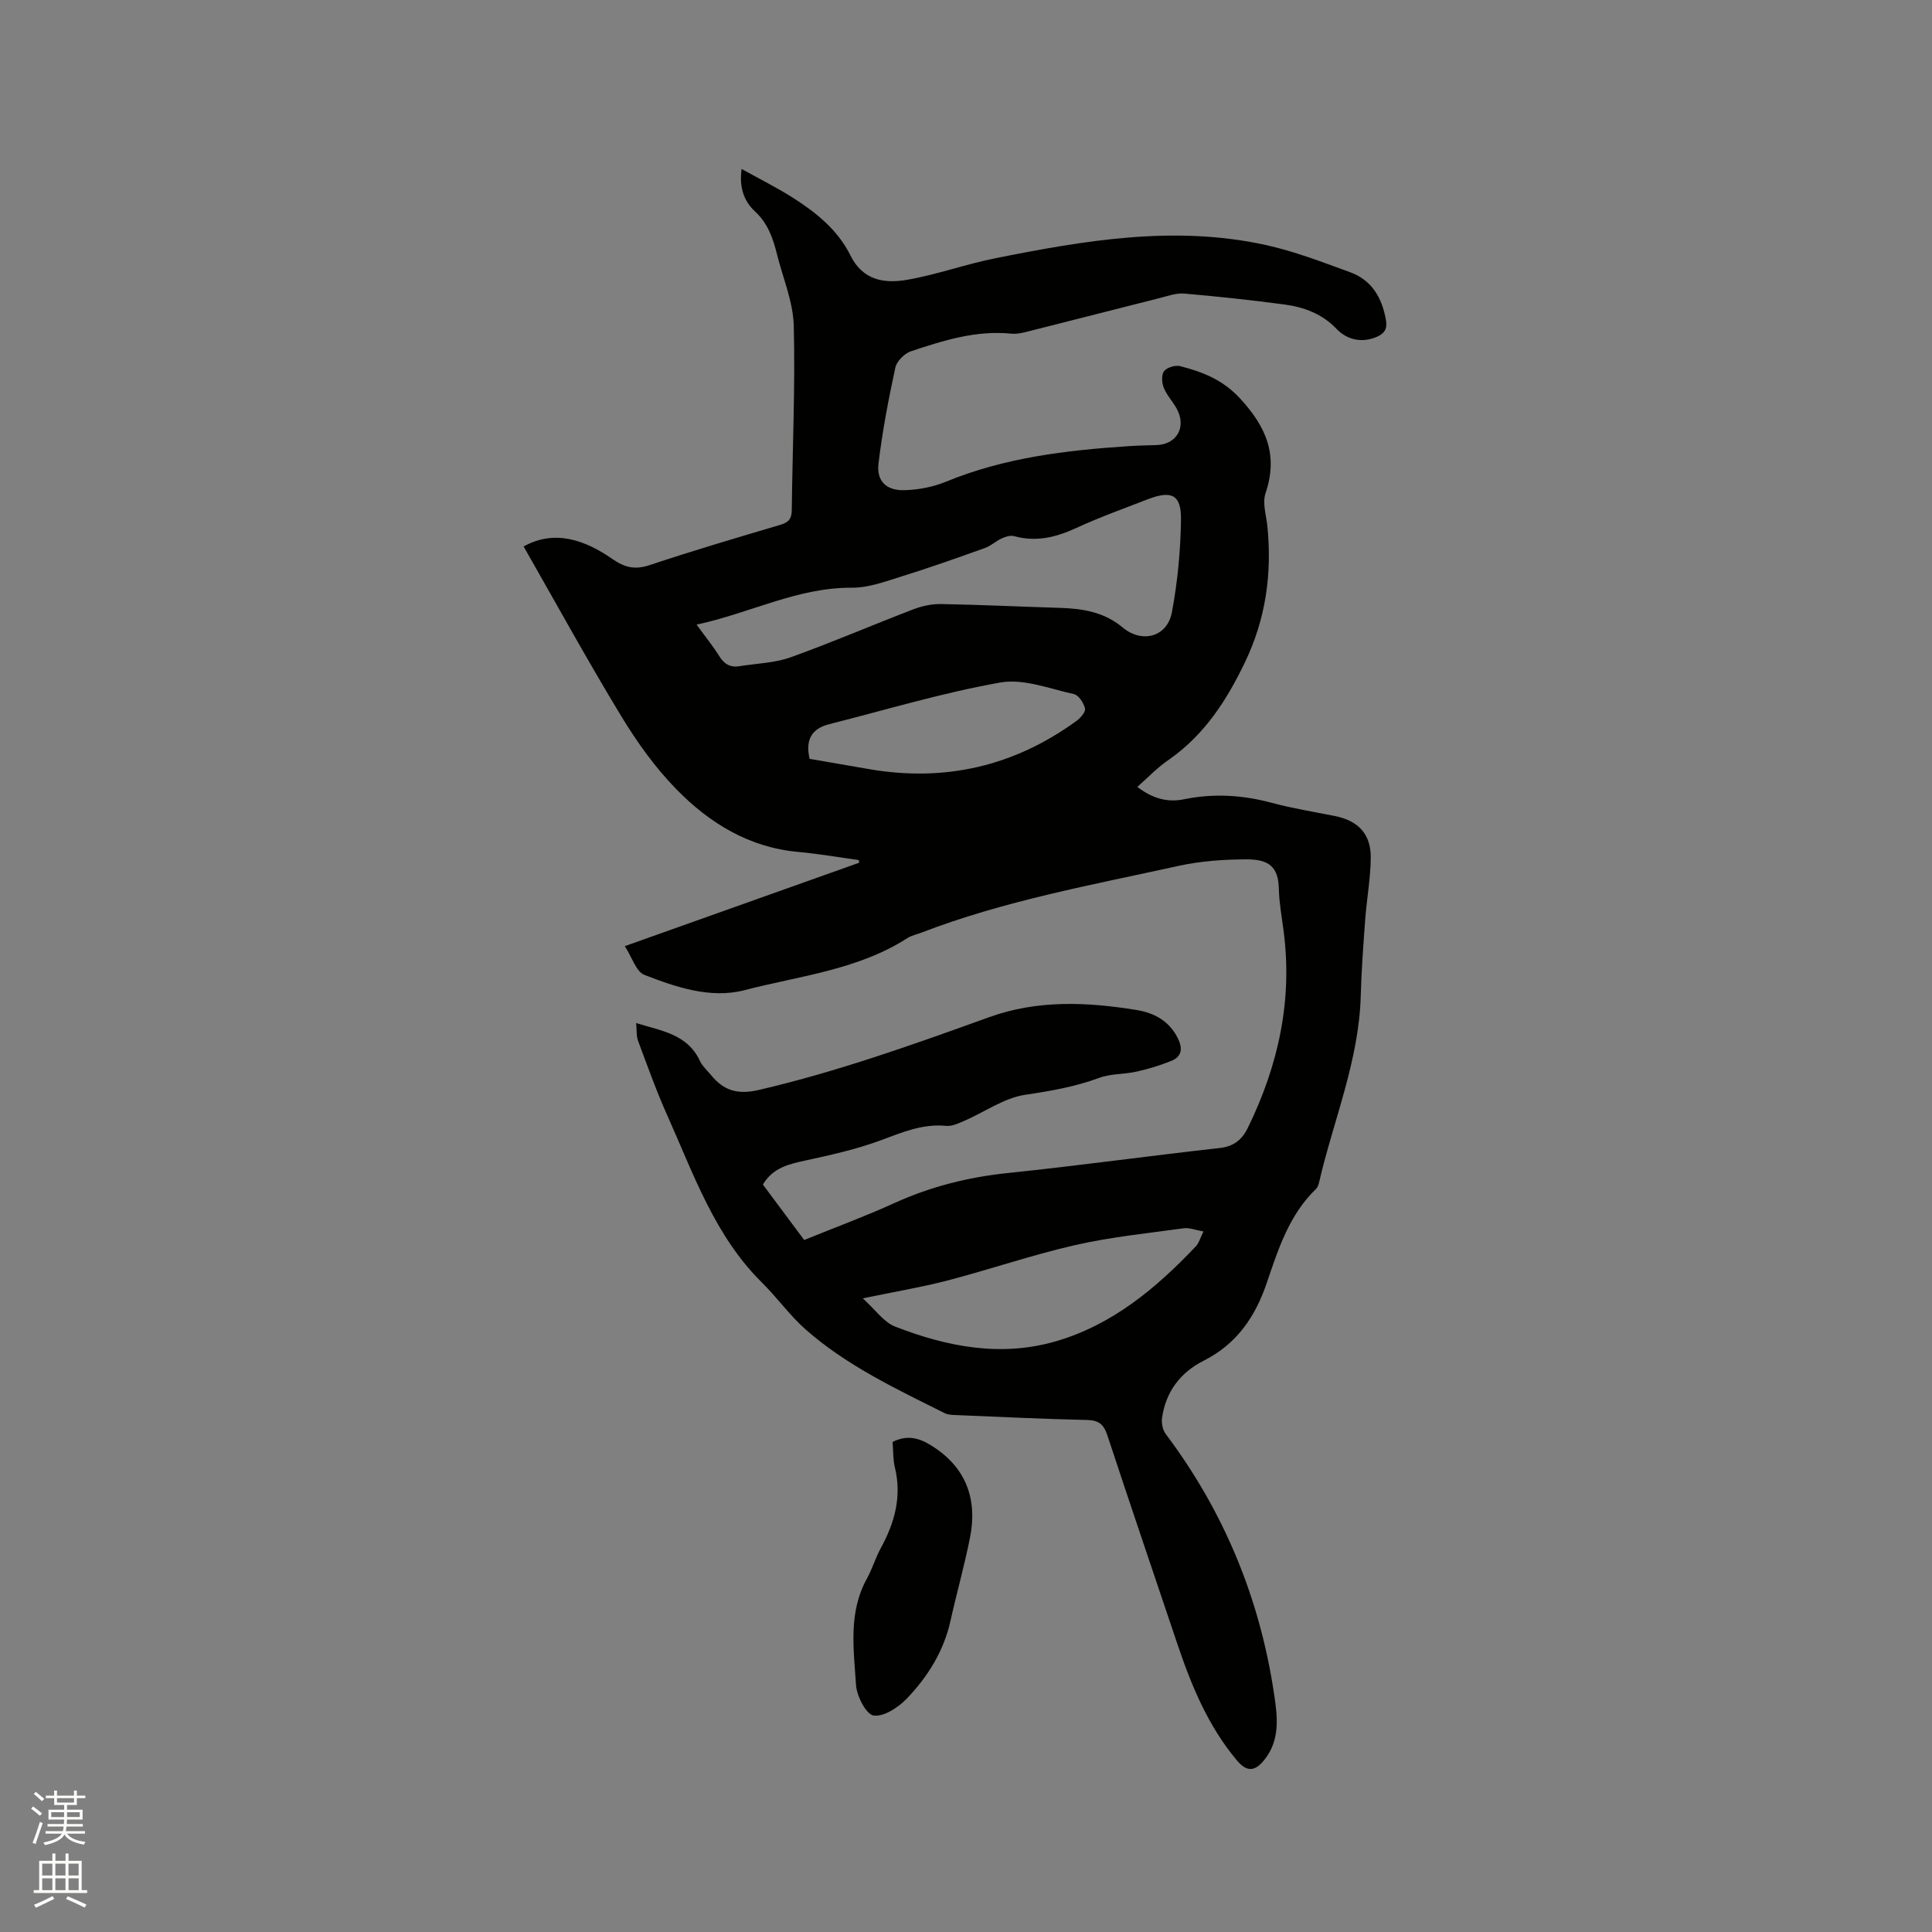
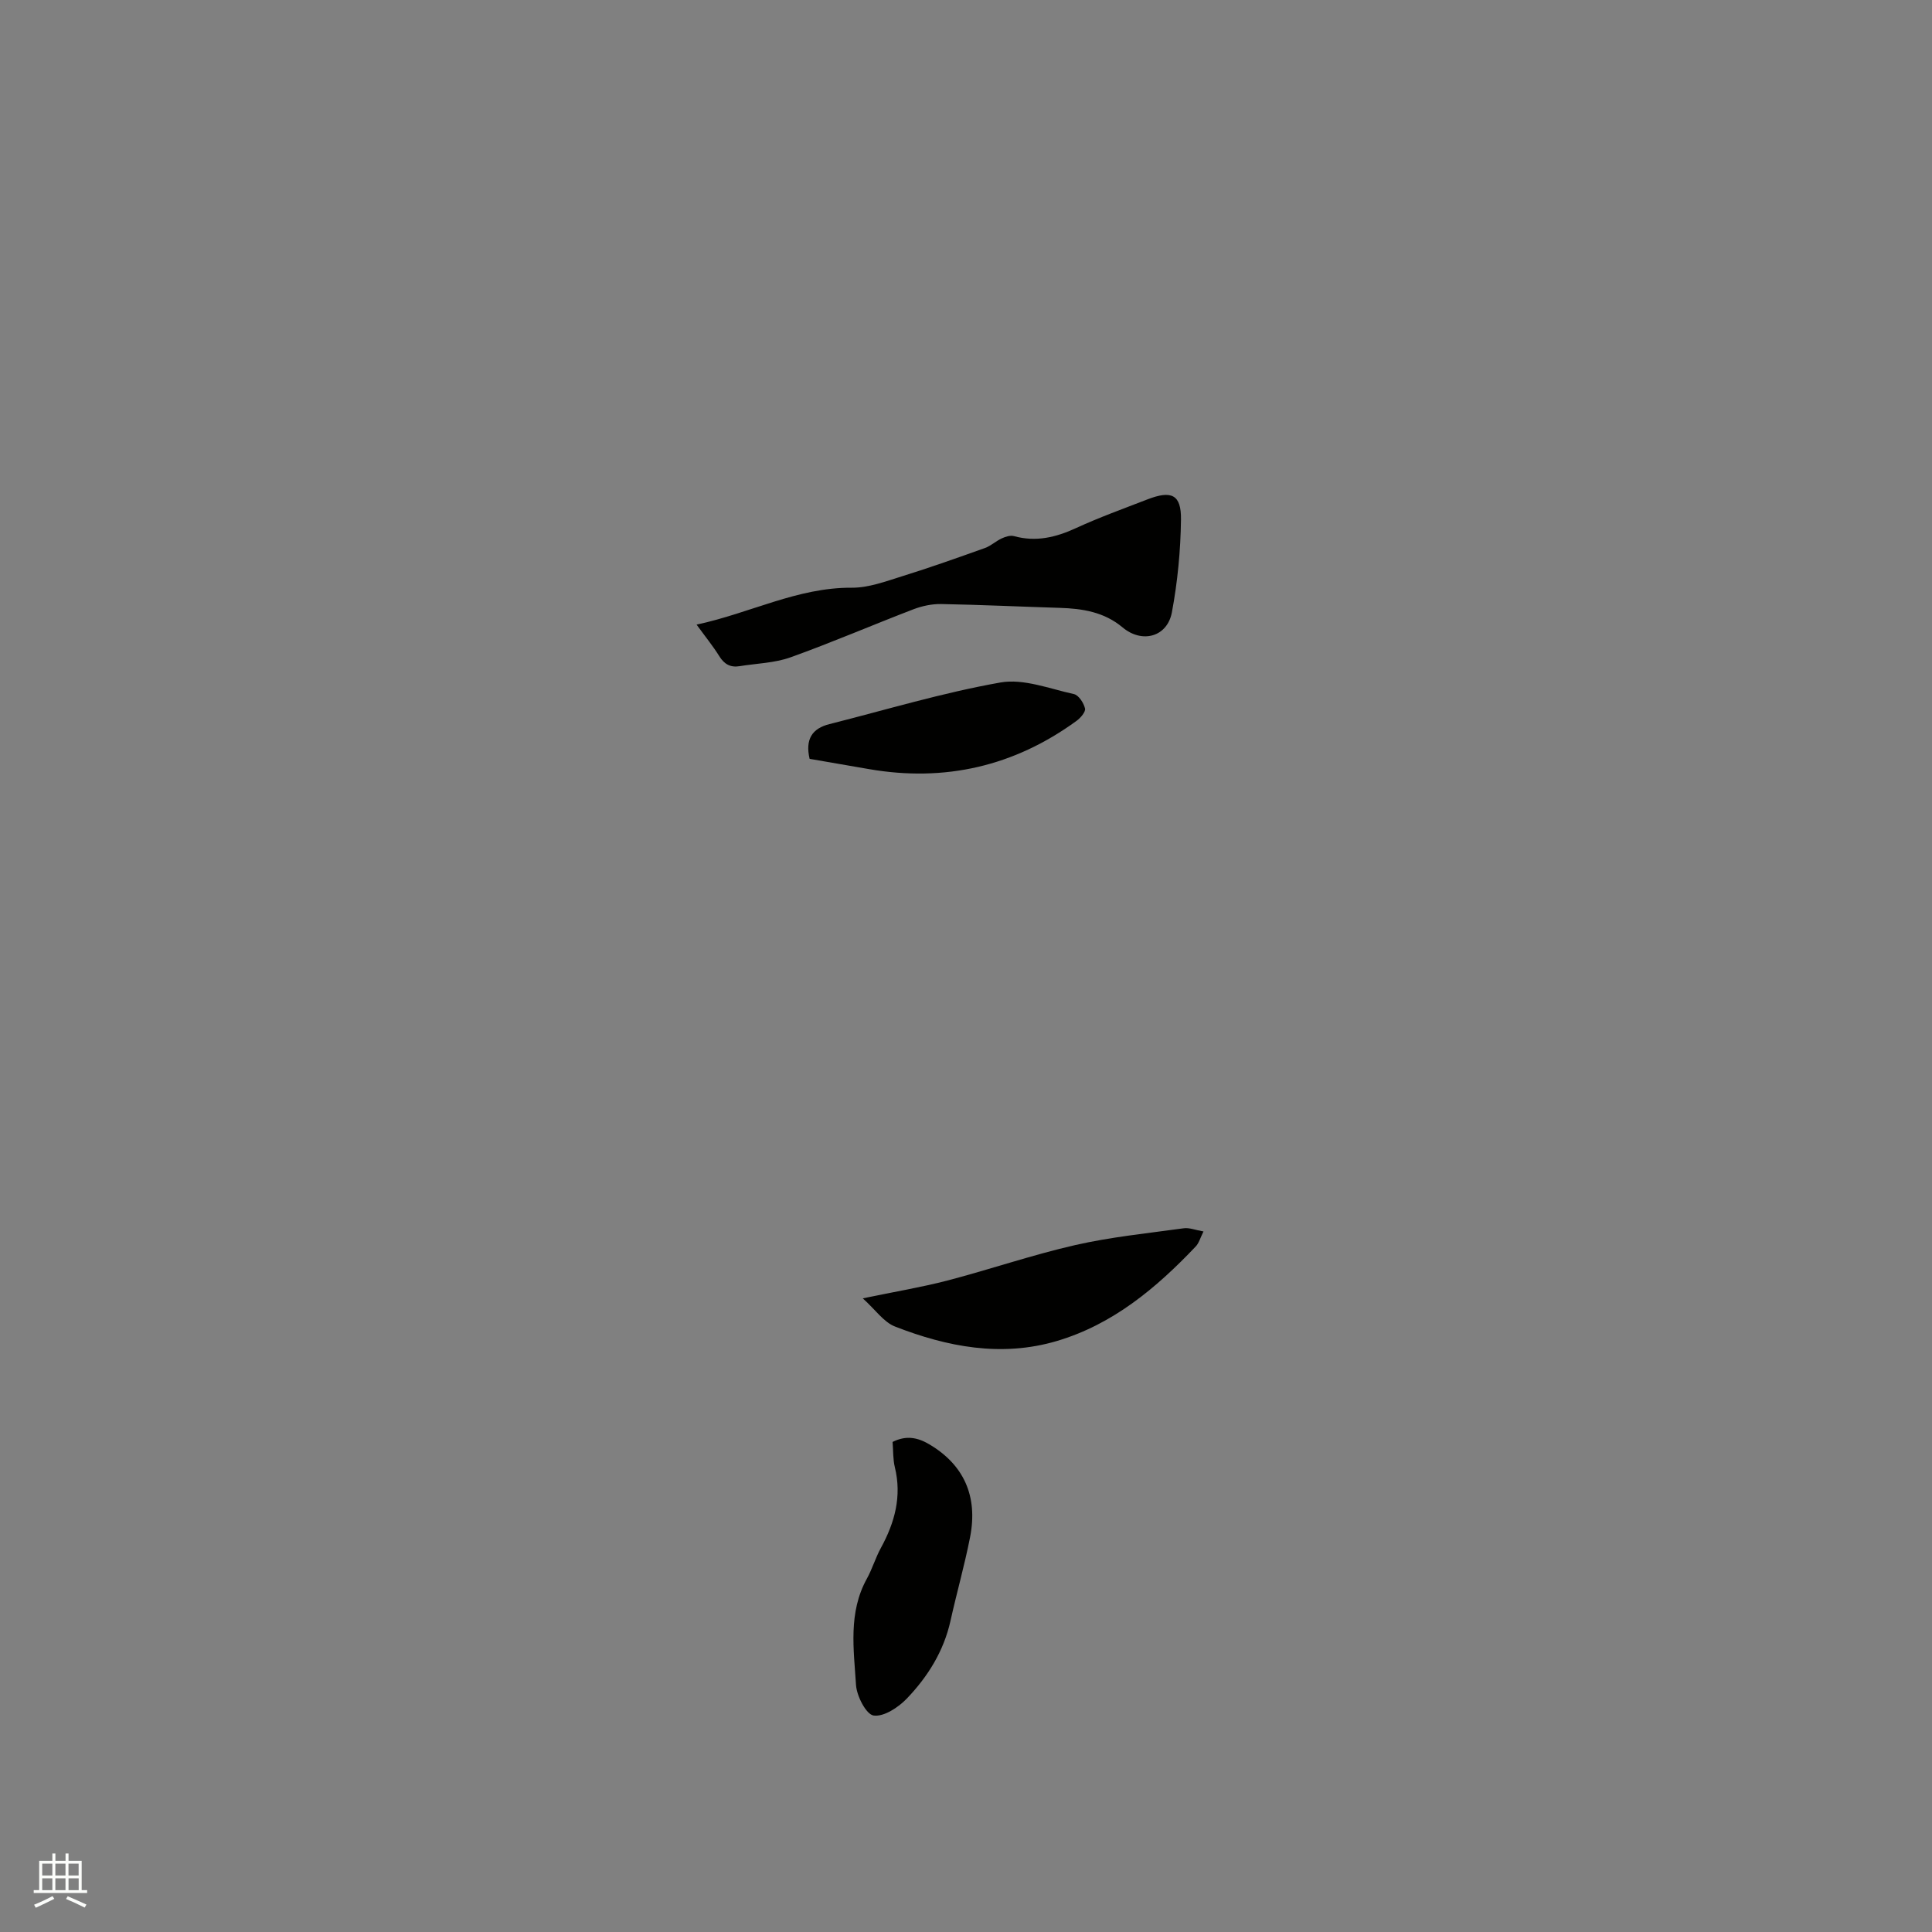
<svg xmlns="http://www.w3.org/2000/svg" enable-background="new 0 0 400 400" viewBox="0 0 400 400">
  <rect x="0" y="0" width="400" height="400" fill="#808080" stroke="none" />
-   <path d="m6.44 374.46.42-.45c.65.47 1.27.95 1.85 1.44l-.45.49c-.65-.56-1.25-1.06-1.82-1.48m.93 7.33-.63-.26c.55-1.36 1.05-2.8 1.52-4.33.19.1.38.19.59.27-.46 1.29-.95 2.73-1.48 4.32m-.38-10.38.44-.42c.43.34 1.01.82 1.74 1.44l-.49.49c-.53-.51-1.09-1.01-1.69-1.51m2.5.35h1.72v-1.04h.59v1.04h3.52v-1.04h.59v1.04h1.75v.53h-1.75v1.42h-2.03v.97h3.22v2.03h-3.24c0 .35-.01.66-.03.93h3.32v.53h-3.37c-.03.27-.08.58-.15.94h3.96v.53h-3.71c.67.92 1.93 1.48 3.79 1.68-.13.24-.23.44-.29.59-2.13-.38-3.48-1.08-4.04-2.12-.43.97-1.77 1.72-4.03 2.23-.09-.19-.2-.37-.33-.55 2.1-.42 3.37-1.03 3.81-1.83h-3.36v-.53h3.58c.08-.29.13-.61.16-.94h-3.33v-.53h3.39c.02-.27.04-.58.04-.93h-3.23v-2.03h3.25v-.97h-2.07v-1.42h-1.73zm1.12 3.44v1h2.65c.01-.3.02-.44.01-.4v-.25-.35zm1.19-2h3.52v-.91h-3.52zm4.71 2h-2.63v.59c0 .15-.01.28-.01.4h2.64z" fill="#fbfcfa" />
  <path d="m13.56 383.74h.63v1.52h2.72v6.07h1.13v.6h-11.06v-.6h1.13v-6.07h2.73v-1.52h.63v1.52h2.1v-1.52zm-2.69 8.83.38.56c-1.24.63-2.53 1.25-3.85 1.85-.1-.21-.21-.42-.34-.63 1.36-.55 2.63-1.15 3.81-1.78m-2.13-4.27h2.1v-2.45h-2.1zm0 3.04h2.1v-2.46h-2.1zm2.72-3.04h2.1v-2.45h-2.1zm0 3.04h2.1v-2.46h-2.1zm6.07 3.6c-1.41-.71-2.7-1.3-3.86-1.78l.35-.56c1.45.62 2.75 1.19 3.88 1.72zm-1.25-9.09h-2.1v2.45h2.1zm-2.09 5.49h2.1v-2.46h-2.1z" fill="#fbfcfa" />
  <g fill="#010100">
-     <path d="m235.47 162.92c3.12 2.39 6.22 3.26 9.61 2.57 6.14-1.26 12.14-.91 18.19.72 4.29 1.15 8.7 1.86 13.06 2.73 4.87.97 7.52 3.72 7.47 8.69-.04 4.21-.82 8.41-1.14 12.63-.39 5.29-.79 10.58-.93 15.87-.36 13.45-5.64 25.77-8.62 38.62-.11.5-.3 1.07-.65 1.41-5.57 5.37-7.83 12.52-10.21 19.51-2.4 7.04-6.24 12.62-13.03 16.04-4.82 2.43-7.85 6.41-8.63 11.83-.16 1.08.13 2.53.78 3.38 12.02 15.99 19.43 33.93 22.39 53.65.69 4.59 1.4 9.51-1.95 13.74-2 2.52-3.68 2.61-5.76.12-5.96-7.12-9.41-15.51-12.33-24.19-4.82-14.35-9.71-28.67-14.44-43.04-.74-2.25-1.75-3.16-4.21-3.21-9-.19-18-.64-27-1.01-.83-.03-1.76-.04-2.47-.39-10.04-5.03-20.26-9.82-28.77-17.31-3.32-2.92-5.92-6.62-9.08-9.74-9.76-9.66-14.12-22.37-19.53-34.46-2.28-5.08-4.16-10.35-6.11-15.57-.39-1.04-.26-2.28-.4-3.7 5.22 1.63 10.61 2.27 13.2 7.84.52 1.12 1.55 2.01 2.35 2.99 2.59 3.16 5.48 4.03 9.77 3.04 16.34-3.79 32.06-9.42 47.78-15.09 9.98-3.6 20.21-3.15 30.45-1.49 3.67.59 6.8 2.25 8.59 5.84 1.03 2.07.89 3.8-1.33 4.7-2.31.94-4.74 1.68-7.18 2.22-2.57.58-5.37.41-7.79 1.31-5 1.85-10.08 2.72-15.33 3.5-4.32.65-8.3 3.53-12.47 5.34-1.23.54-2.63 1.21-3.88 1.09-4.85-.47-9.04 1.32-13.44 2.96-5.01 1.86-10.29 3.04-15.53 4.18-3.5.76-6.85 1.47-8.95 5.01 2.8 3.76 5.63 7.56 8.55 11.48 6.39-2.6 12.64-4.9 18.7-7.66 7.51-3.41 15.28-5.36 23.48-6.21 14.65-1.52 29.24-3.55 43.88-5.18 2.96-.33 4.63-1.8 5.8-4.19 6.33-12.95 9.31-26.5 7.37-40.95-.38-2.84-.89-5.68-.96-8.52-.11-4.49-1.96-6.11-6.68-6.1-4.73.01-9.56.35-14.17 1.37-17.87 3.94-35.94 7.18-53.12 13.79-.99.38-2.07.59-2.94 1.15-10.27 6.59-22.31 7.81-33.7 10.77-7 1.82-14.14-.59-20.76-3.17-1.71-.67-2.53-3.61-4.04-5.94 16.48-5.87 32.48-11.56 48.49-17.26-.01-.19-.02-.38-.03-.56-4.2-.58-8.38-1.31-12.59-1.69-10.16-.93-18.33-5.96-25.17-12.95-4.4-4.49-8.17-9.77-11.44-15.16-7.01-11.56-13.52-23.42-20.21-35.13 6.41-3.57 12.67-1.37 18.39 2.6 2.64 1.83 4.73 2.25 7.76 1.24 8.94-2.98 17.97-5.65 27.01-8.32 1.74-.51 2.34-1.28 2.36-3.08.14-12.72.73-25.45.41-38.16-.13-4.95-2.25-9.85-3.47-14.77-.82-3.3-1.88-6.39-4.53-8.85-2.24-2.08-3.34-4.85-2.8-8.82 3.7 2.06 7.21 3.81 10.51 5.89 4.88 3.09 9.41 6.73 12.01 11.99 2.58 5.23 7.07 5.88 11.75 5.07 6.13-1.06 12.06-3.22 18.17-4.44 18.53-3.71 37.17-6.91 56.05-2.77 5.96 1.31 11.74 3.54 17.5 5.64 4.5 1.64 6.62 5.32 7.42 9.93.31 1.8-.31 2.76-1.9 3.45-2.94 1.28-6.07.73-8.35-1.66-2.93-3.08-6.69-4.49-10.73-5.03-6.91-.93-13.86-1.67-20.8-2.27-1.62-.14-3.33.49-4.96.9-8.83 2.22-17.64 4.5-26.47 6.72-1.43.36-2.94.82-4.36.68-7.29-.73-14.06 1.41-20.78 3.65-1.34.45-2.94 2.05-3.23 3.38-1.42 6.59-2.7 13.23-3.49 19.91-.42 3.59 1.65 5.57 5.34 5.47 2.9-.08 5.94-.65 8.61-1.75 12.15-5 24.93-6.52 37.86-7.37 1.9-.13 3.81-.16 5.72-.22 4.26-.12 6.31-3.78 4.19-7.58-.82-1.47-2.04-2.76-2.66-4.31-.41-1.02-.5-2.7.08-3.43.61-.77 2.33-1.28 3.34-1.02 4.66 1.21 8.81 2.79 12.44 6.75 5.44 5.93 7.86 11.73 5.21 19.58-.68 2.02.17 4.59.4 6.9.95 9.79-.33 19.07-4.67 28.11-3.79 7.88-8.32 14.88-15.54 20-2.4 1.59-4.39 3.69-6.73 5.77zm-91.25-33.6c1.86 2.56 3.41 4.46 4.69 6.52 1.02 1.65 2.29 2.39 4.18 2.09 3.54-.58 7.27-.65 10.59-1.84 8.56-3.07 16.93-6.68 25.42-9.94 1.81-.69 3.86-1.13 5.78-1.09 8.16.15 16.31.54 24.47.79 4.75.14 9.26.85 13.07 4.05 4.02 3.37 9.25 2 10.21-3.14 1.18-6.31 1.8-12.79 1.88-19.2.06-5.19-1.96-6.1-6.99-4.15-4.93 1.91-9.93 3.71-14.73 5.92-4.19 1.93-8.3 2.92-12.85 1.67-.76-.21-1.77.11-2.54.47-1.21.55-2.24 1.55-3.48 1.99-5.68 2.03-11.37 4.05-17.12 5.84-3.41 1.06-6.95 2.4-10.43 2.38-11.24-.08-21.02 5.26-32.15 7.64zm34.41 139.49c2.62 2.36 4.32 4.91 6.66 5.83 10.81 4.22 22.03 6.39 33.49 3.01 11.61-3.43 20.61-10.97 28.78-19.58.67-.7.94-1.78 1.61-3.11-1.68-.29-2.93-.82-4.08-.66-7.51 1.04-15.1 1.8-22.48 3.48-8.94 2.04-17.65 5.04-26.53 7.36-5.38 1.39-10.88 2.3-17.45 3.67zm-11.01-111.7c3.97.69 8.12 1.4 12.26 2.12 15.74 2.73 30.09-.58 43-9.98.83-.6 1.93-1.88 1.76-2.57-.27-1.15-1.32-2.77-2.31-2.98-5.03-1.1-10.4-3.24-15.19-2.4-11.94 2.11-23.63 5.64-35.42 8.62-3.55.89-5.05 3.11-4.1 7.19z" />
+     <path d="m235.47 162.92zm-91.25-33.6c1.86 2.56 3.41 4.46 4.69 6.52 1.02 1.65 2.29 2.39 4.18 2.09 3.54-.58 7.27-.65 10.59-1.84 8.56-3.07 16.93-6.68 25.42-9.94 1.81-.69 3.86-1.13 5.78-1.09 8.16.15 16.31.54 24.47.79 4.75.14 9.26.85 13.07 4.05 4.02 3.37 9.25 2 10.21-3.14 1.18-6.31 1.8-12.79 1.88-19.2.06-5.19-1.96-6.1-6.99-4.15-4.93 1.91-9.93 3.71-14.73 5.92-4.19 1.93-8.3 2.92-12.85 1.67-.76-.21-1.77.11-2.54.47-1.21.55-2.24 1.55-3.48 1.99-5.68 2.03-11.37 4.05-17.12 5.84-3.41 1.06-6.95 2.4-10.43 2.38-11.24-.08-21.02 5.26-32.15 7.64zm34.41 139.49c2.62 2.36 4.32 4.91 6.66 5.83 10.81 4.22 22.03 6.39 33.49 3.01 11.61-3.43 20.61-10.97 28.78-19.58.67-.7.94-1.78 1.61-3.11-1.68-.29-2.93-.82-4.08-.66-7.51 1.04-15.1 1.8-22.48 3.48-8.94 2.04-17.65 5.04-26.53 7.36-5.38 1.39-10.88 2.3-17.45 3.67zm-11.01-111.7c3.97.69 8.12 1.4 12.26 2.12 15.74 2.73 30.09-.58 43-9.98.83-.6 1.93-1.88 1.76-2.57-.27-1.15-1.32-2.77-2.31-2.98-5.03-1.1-10.4-3.24-15.19-2.4-11.94 2.11-23.63 5.64-35.42 8.62-3.55.89-5.05 3.11-4.1 7.19z" />
    <path d="m184.8 298.54c2.82-1.42 5.2-.94 7.65.52 7.06 4.2 10.07 10.68 8.39 19.22-1.14 5.8-2.77 11.51-4.05 17.29-1.4 6.3-4.71 11.58-9.05 16.11-1.76 1.83-4.75 3.8-6.87 3.5-1.53-.22-3.49-4.01-3.64-6.31-.47-7.41-1.64-15 2.25-22.03 1.12-2.03 1.78-4.31 2.89-6.34 2.88-5.26 4.37-10.69 2.9-16.72-.4-1.63-.32-3.37-.47-5.24z" />
  </g>
</svg>